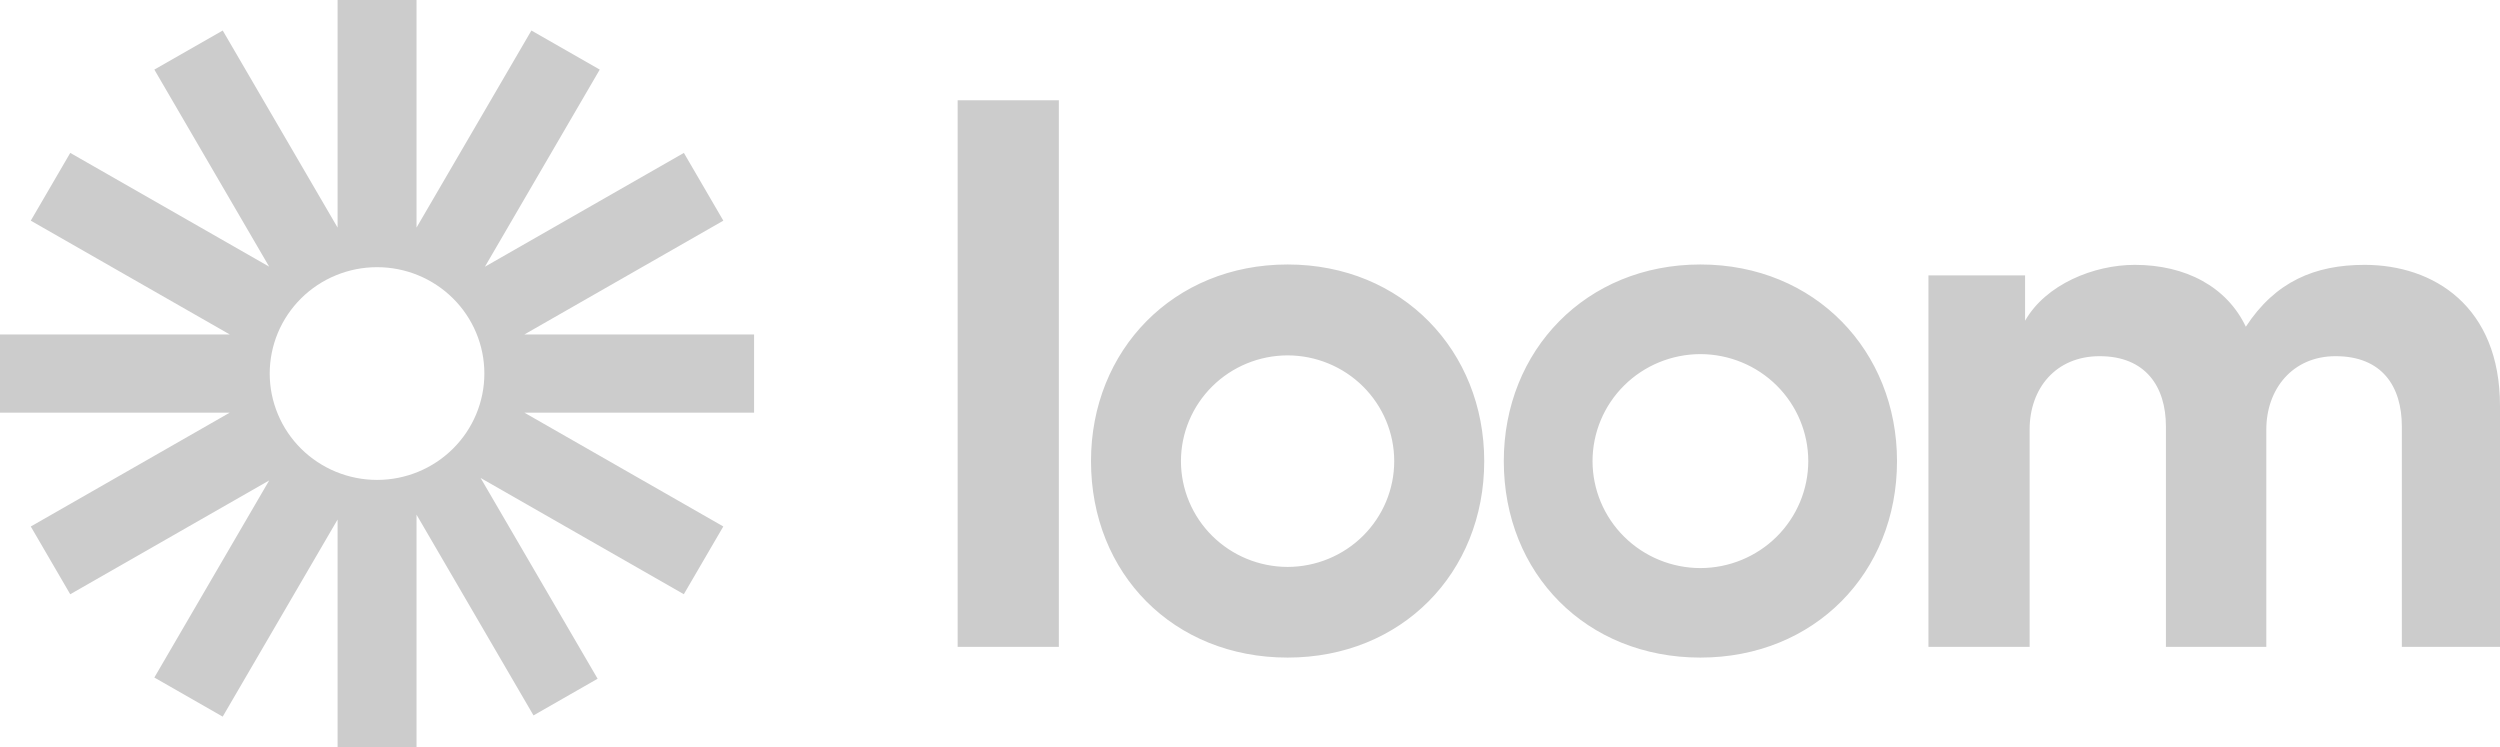
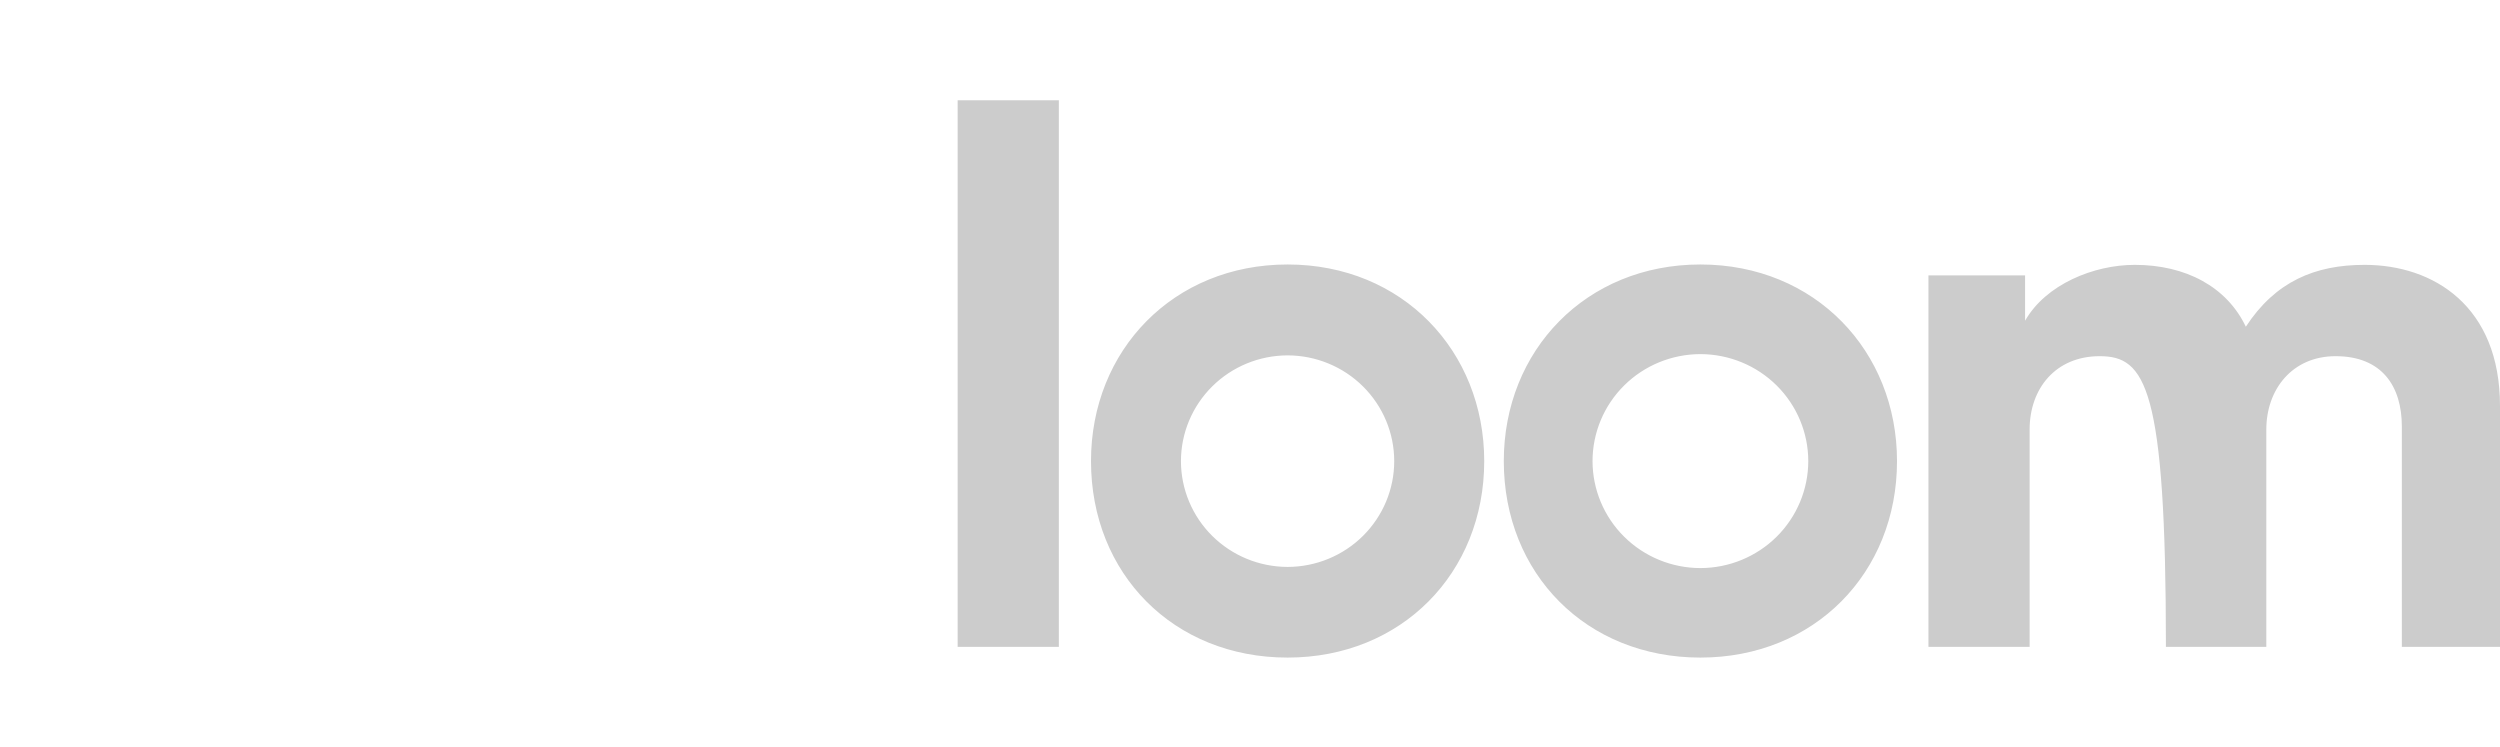
<svg xmlns="http://www.w3.org/2000/svg" width="87" height="26" viewBox="0 0 87 26" fill="none">
-   <path d="M26.243 11.639H18.249L25.172 7.679L23.799 5.321L16.875 9.282L20.871 2.422L18.493 1.062L14.495 7.92V0H11.748V7.92L7.751 1.062L5.371 2.422L9.367 9.28L2.445 5.321L1.071 7.679L7.995 11.639H0V14.361H7.994L1.071 18.322L2.444 20.68L9.368 16.719L5.371 23.578L7.75 24.939L11.748 18.08V26H14.495V17.91L18.566 24.896L20.797 23.62L16.725 16.633L23.797 20.679L25.171 18.321L18.249 14.361H26.242V11.639H26.243ZM13.122 16.701C12.631 16.701 12.146 16.605 11.692 16.419C11.239 16.233 10.827 15.96 10.48 15.617C10.134 15.273 9.858 14.865 9.671 14.416C9.483 13.967 9.386 13.486 9.386 13C9.386 12.514 9.483 12.032 9.67 11.583C9.858 11.134 10.133 10.726 10.48 10.382C10.827 10.038 11.238 9.766 11.691 9.58C12.145 9.393 12.63 9.298 13.121 9.298C14.111 9.297 15.061 9.687 15.762 10.381C16.462 11.075 16.856 12.017 16.856 12.999C16.856 13.98 16.463 14.922 15.762 15.616C15.062 16.311 14.112 16.701 13.122 16.701Z" fill="#CCCCCC" />
-   <path d="M33.326 22.51V3.49H36.848V22.51H33.326ZM67.11 9.584H70.473V11.162C71.189 9.901 72.858 9.217 74.288 9.217C76.063 9.217 77.493 9.98 78.155 11.37C79.186 9.793 80.565 9.217 82.287 9.217C84.697 9.217 87 10.662 87 14.129V22.51H83.584V14.839C83.584 13.446 82.895 12.395 81.279 12.395C79.769 12.395 78.868 13.552 78.868 14.945V22.511H75.374V14.839C75.374 13.446 74.658 12.395 73.069 12.395C71.532 12.395 70.631 13.526 70.631 14.945V22.511H67.11V9.584ZM44.809 22.884C40.84 22.884 37.967 19.966 37.967 16.047C37.967 12.19 40.832 9.204 44.809 9.204C48.805 9.204 51.651 12.218 51.651 16.047C51.651 19.938 48.775 22.884 44.809 22.884ZM44.809 12.367C43.824 12.369 42.881 12.757 42.185 13.447C41.489 14.137 41.098 15.072 41.097 16.048C41.098 17.023 41.489 17.959 42.185 18.649C42.881 19.339 43.824 19.727 44.809 19.729C45.793 19.727 46.736 19.339 47.432 18.649C48.127 17.959 48.519 17.023 48.519 16.048C48.519 15.073 48.127 14.137 47.432 13.447C46.736 12.757 45.793 12.369 44.809 12.367ZM59.174 22.884C55.206 22.884 52.332 19.966 52.332 16.047C52.332 12.19 55.197 9.204 59.174 9.204C63.17 9.204 66.016 12.218 66.016 16.047C66.016 19.938 63.139 22.884 59.174 22.884ZM59.174 12.323C58.178 12.325 57.224 12.717 56.52 13.415C55.816 14.113 55.421 15.059 55.42 16.046C55.421 17.033 55.816 17.979 56.52 18.677C57.224 19.375 58.178 19.768 59.174 19.769C60.169 19.768 61.124 19.375 61.828 18.677C62.531 17.979 62.927 17.033 62.928 16.046C62.927 15.059 62.531 14.113 61.828 13.415C61.124 12.717 60.169 12.325 59.174 12.323Z" fill="#CCCCCC" />
+   <path d="M33.326 22.51V3.49H36.848V22.51H33.326ZM67.11 9.584H70.473V11.162C71.189 9.901 72.858 9.217 74.288 9.217C76.063 9.217 77.493 9.98 78.155 11.37C79.186 9.793 80.565 9.217 82.287 9.217C84.697 9.217 87 10.662 87 14.129V22.51H83.584V14.839C83.584 13.446 82.895 12.395 81.279 12.395C79.769 12.395 78.868 13.552 78.868 14.945V22.511H75.374C75.374 13.446 74.658 12.395 73.069 12.395C71.532 12.395 70.631 13.526 70.631 14.945V22.511H67.11V9.584ZM44.809 22.884C40.84 22.884 37.967 19.966 37.967 16.047C37.967 12.19 40.832 9.204 44.809 9.204C48.805 9.204 51.651 12.218 51.651 16.047C51.651 19.938 48.775 22.884 44.809 22.884ZM44.809 12.367C43.824 12.369 42.881 12.757 42.185 13.447C41.489 14.137 41.098 15.072 41.097 16.048C41.098 17.023 41.489 17.959 42.185 18.649C42.881 19.339 43.824 19.727 44.809 19.729C45.793 19.727 46.736 19.339 47.432 18.649C48.127 17.959 48.519 17.023 48.519 16.048C48.519 15.073 48.127 14.137 47.432 13.447C46.736 12.757 45.793 12.369 44.809 12.367ZM59.174 22.884C55.206 22.884 52.332 19.966 52.332 16.047C52.332 12.19 55.197 9.204 59.174 9.204C63.17 9.204 66.016 12.218 66.016 16.047C66.016 19.938 63.139 22.884 59.174 22.884ZM59.174 12.323C58.178 12.325 57.224 12.717 56.52 13.415C55.816 14.113 55.421 15.059 55.42 16.046C55.421 17.033 55.816 17.979 56.52 18.677C57.224 19.375 58.178 19.768 59.174 19.769C60.169 19.768 61.124 19.375 61.828 18.677C62.531 17.979 62.927 17.033 62.928 16.046C62.927 15.059 62.531 14.113 61.828 13.415C61.124 12.717 60.169 12.325 59.174 12.323Z" fill="#CCCCCC" />
</svg>